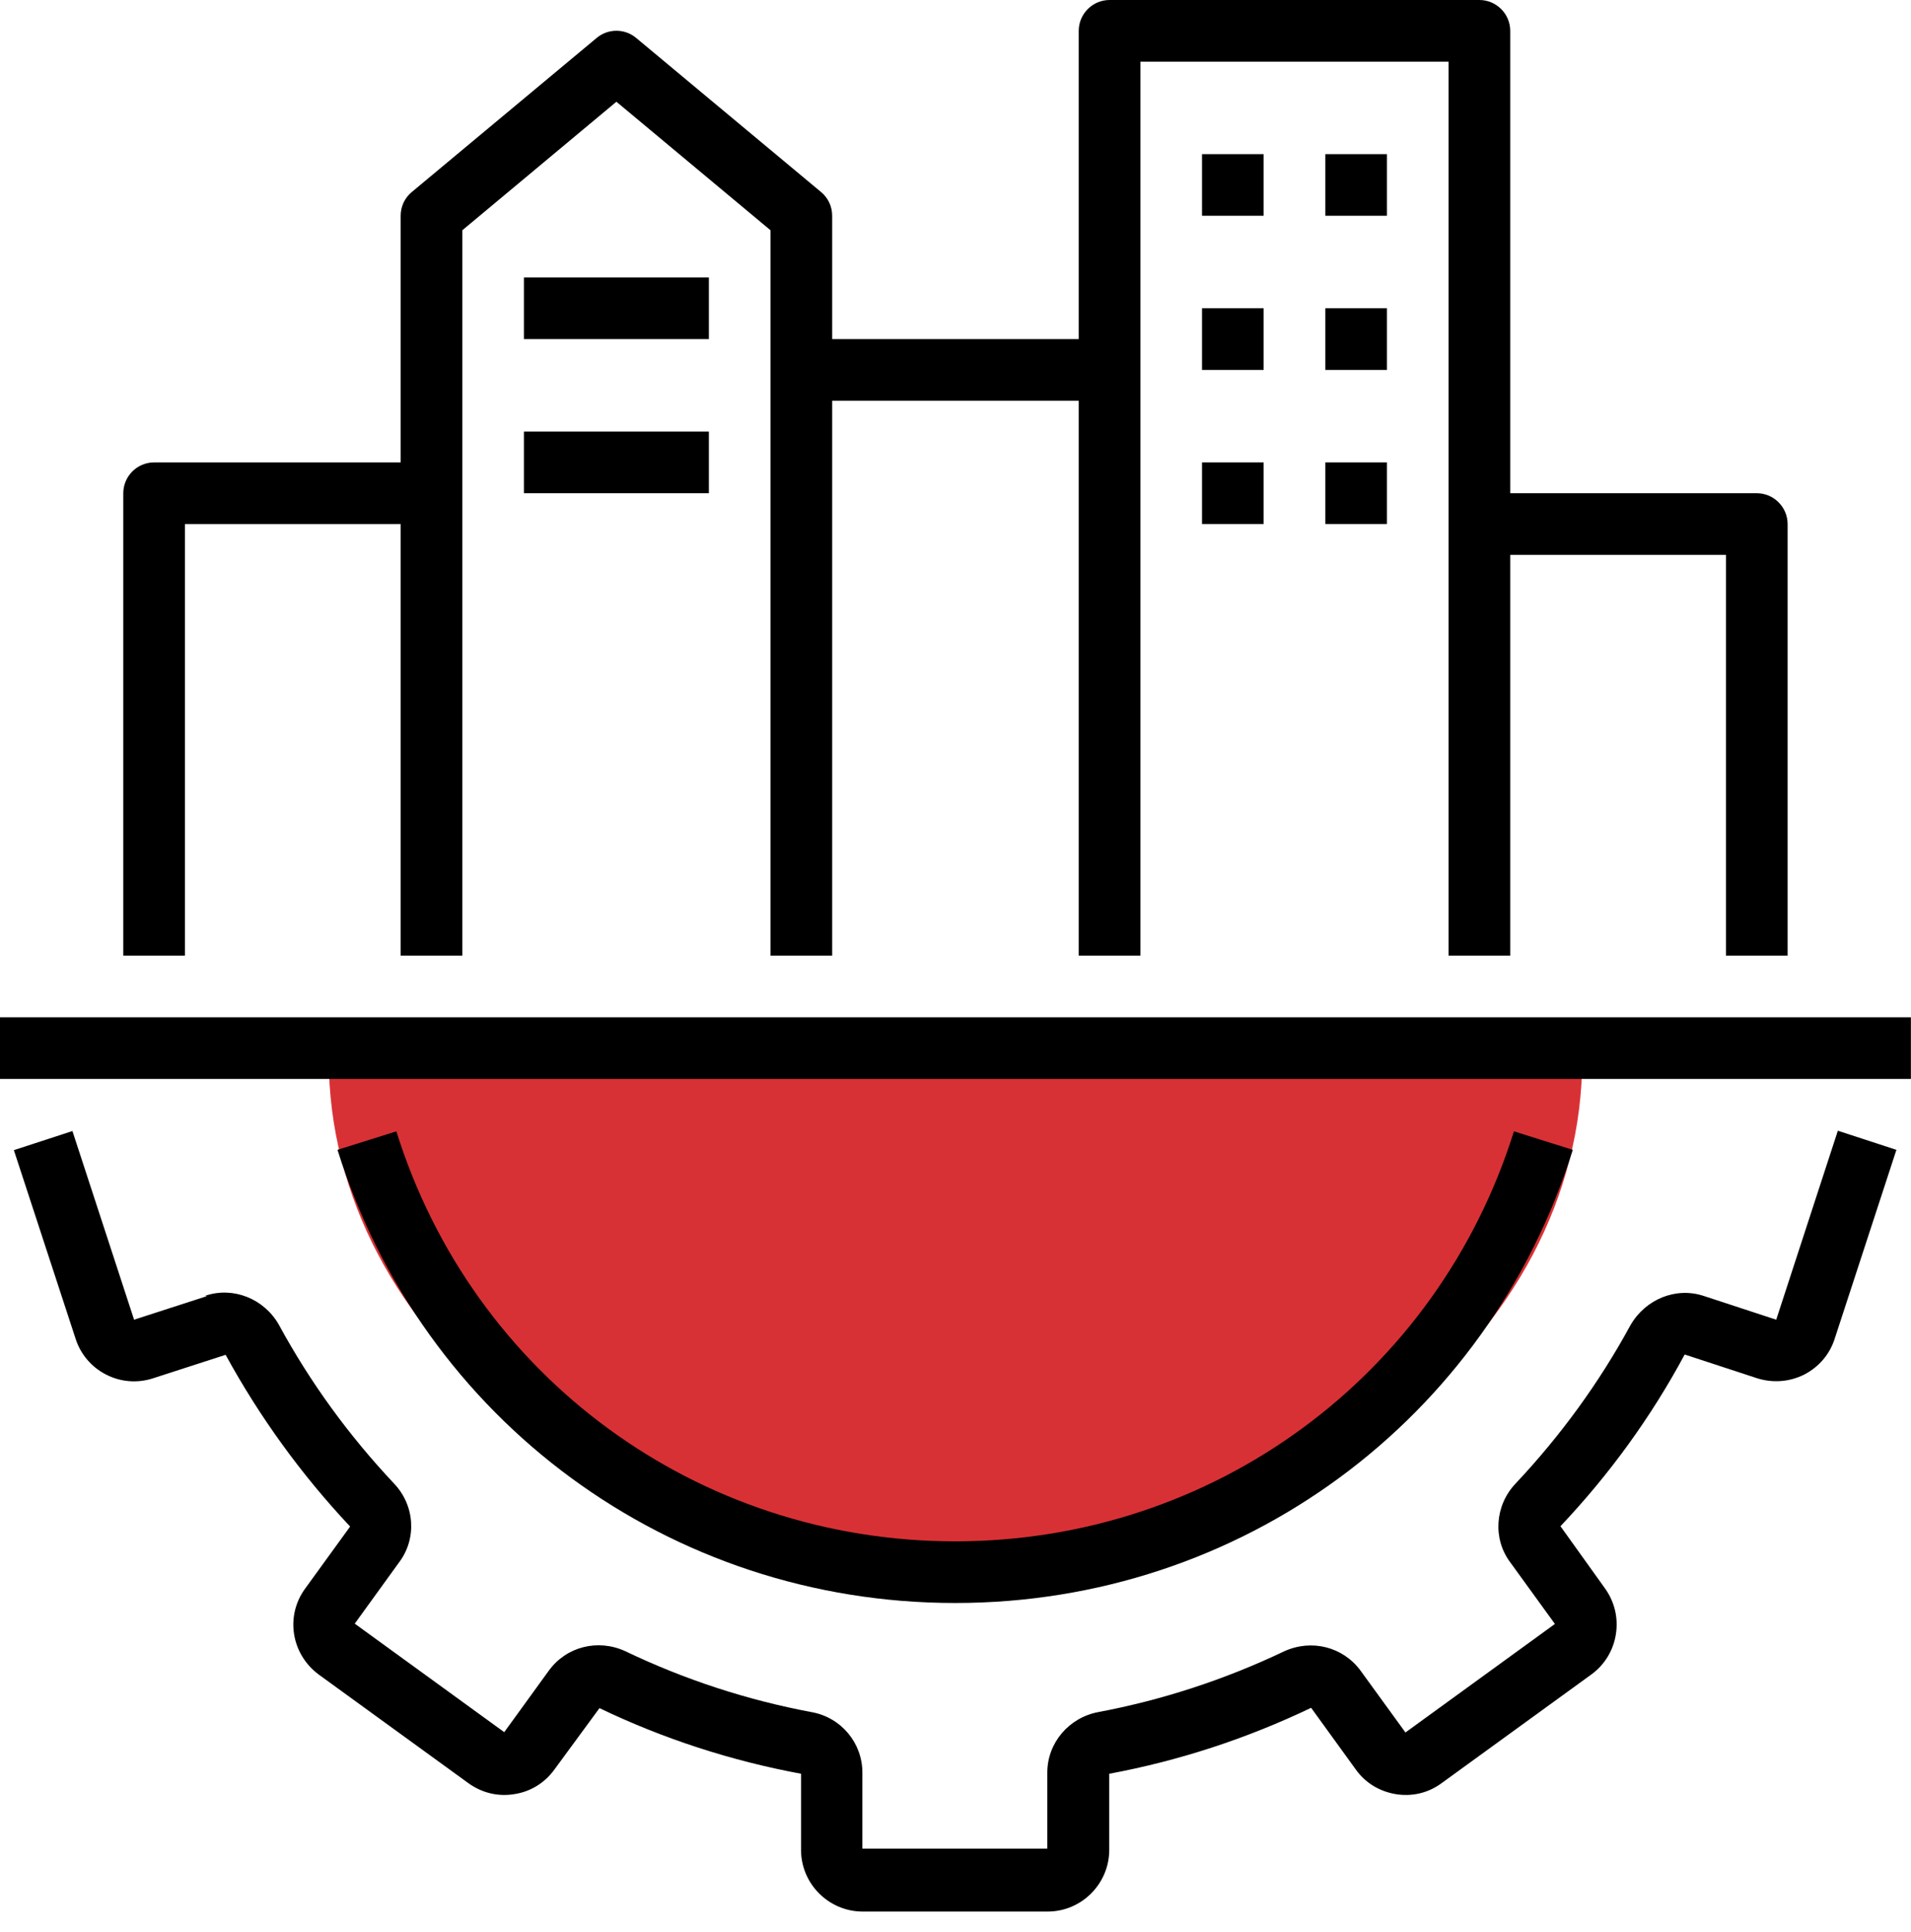
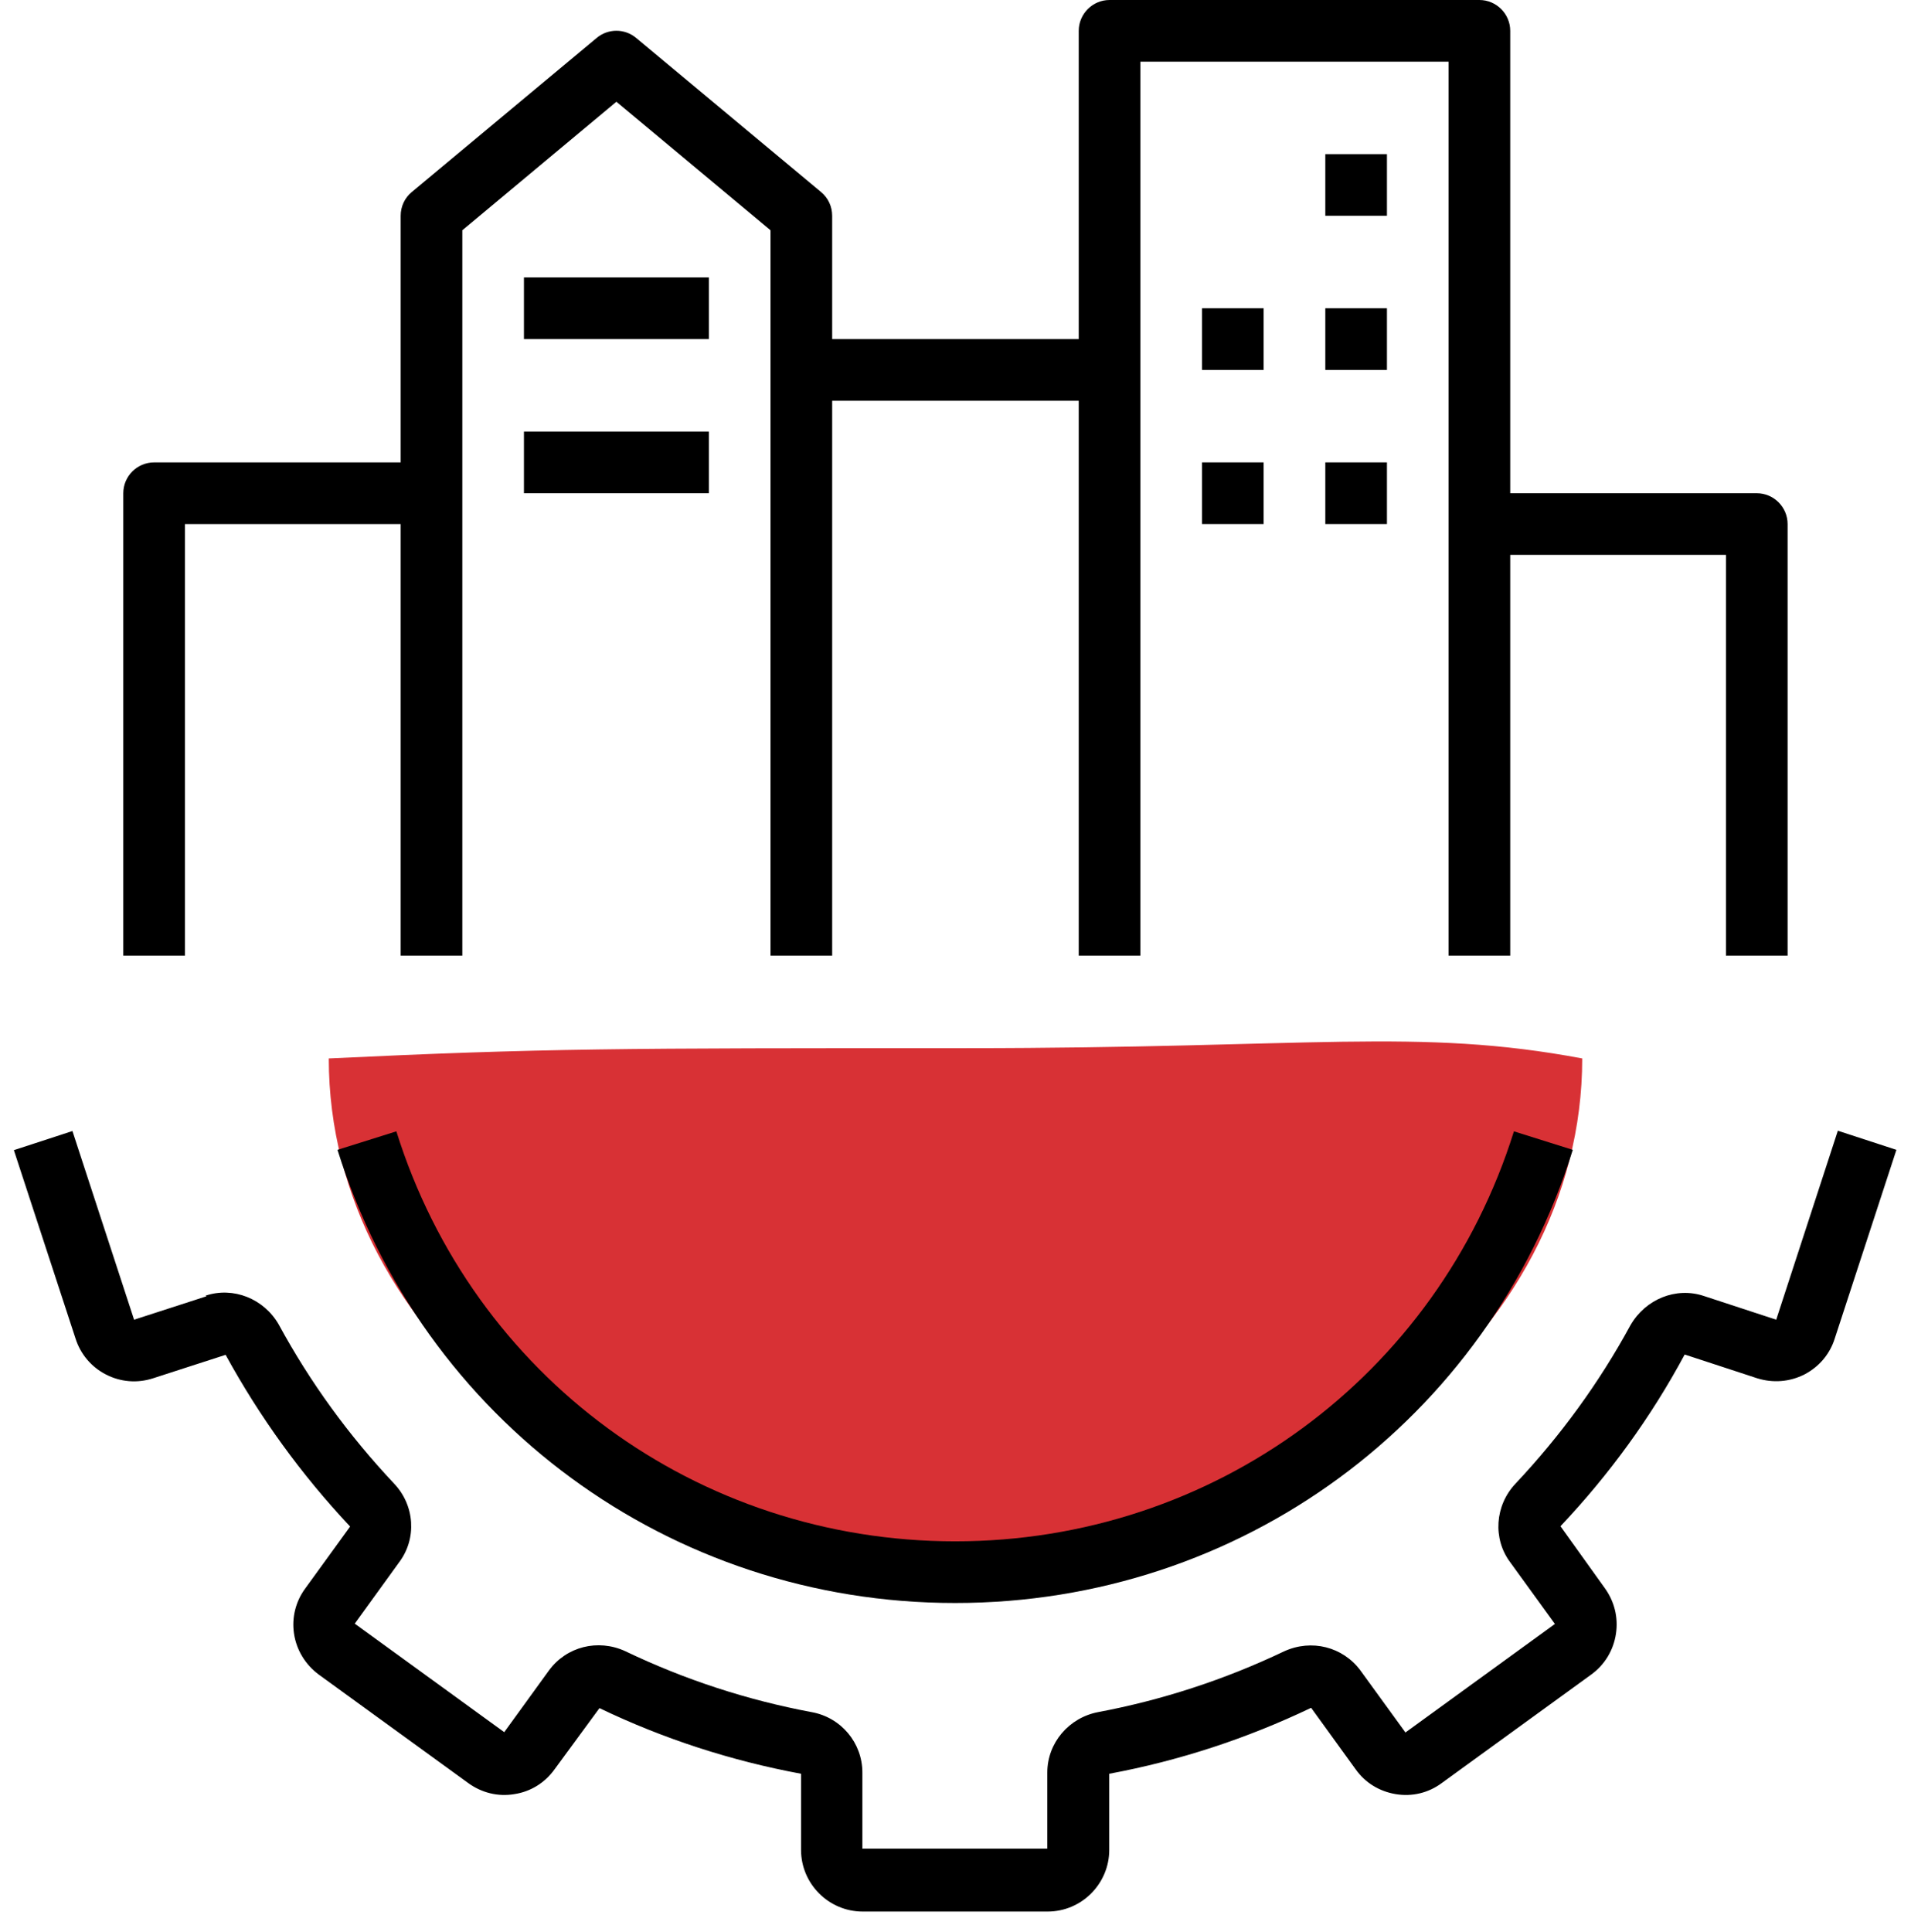
<svg xmlns="http://www.w3.org/2000/svg" width="93" height="94" viewBox="0 0 93 94" fill="none">
  <path d="M77 51.5C77 65.031 63.345 76 46.5 76C29.655 76 16 65.031 16 51.5C26.5 51 30.155 51 47 51C63.845 51 69 50 77 51.5Z" fill="#D83135" />
  <path d="M10.05 63.072L6.525 64.212L3.525 55.032L0.675 55.962L3.675 65.126C3.915 65.891 4.455 66.522 5.16 66.881C5.865 67.241 6.675 67.316 7.455 67.061L10.98 65.921C12.63 68.936 14.655 71.741 17.039 74.276L14.864 77.276C14.384 77.921 14.19 78.716 14.309 79.496C14.43 80.291 14.864 80.996 15.509 81.476L22.784 86.755C23.444 87.235 24.239 87.43 25.034 87.295C25.829 87.175 26.519 86.74 26.984 86.095L29.174 83.111C32.294 84.611 35.593 85.675 38.983 86.305V90.01C38.983 91.66 40.333 93.01 41.983 93.01H50.983C52.633 93.01 53.982 91.66 53.982 90.01V86.305C57.372 85.675 60.672 84.596 63.807 83.096L65.967 86.08C66.432 86.74 67.122 87.16 67.917 87.295C68.727 87.43 69.522 87.235 70.166 86.755L77.441 81.476C78.101 80.996 78.521 80.291 78.641 79.496C78.761 78.701 78.566 77.921 78.101 77.276L75.941 74.261C78.311 71.756 80.351 68.951 81.986 65.906L85.511 67.061C86.276 67.301 87.086 67.241 87.805 66.881C88.525 66.507 89.05 65.891 89.29 65.126L92.29 55.947L89.44 55.017L86.441 64.212L82.916 63.057C81.566 62.607 80.081 63.207 79.346 64.482C77.831 67.271 75.941 69.866 73.751 72.191C72.746 73.256 72.641 74.876 73.496 76.016L75.671 79.016L68.397 84.296L66.207 81.281C65.352 80.126 63.822 79.736 62.487 80.351C59.592 81.731 56.547 82.721 53.442 83.305C52.017 83.576 50.968 84.805 50.968 86.245V89.95H41.968V86.245C41.968 84.805 40.933 83.561 39.493 83.305C36.373 82.721 33.328 81.731 30.419 80.336C29.099 79.736 27.569 80.111 26.714 81.281L24.539 84.281L17.264 79.001L19.424 76.016C20.294 74.861 20.189 73.241 19.169 72.176C16.979 69.851 15.089 67.256 13.56 64.437C12.84 63.192 11.355 62.592 10.005 63.042L10.05 63.072Z" fill="black" />
  <path d="M46.498 77.996C60.342 77.996 72.416 69.132 76.541 55.947L73.676 55.047C69.941 66.972 59.022 74.996 46.483 74.996C33.943 74.996 23.024 66.987 19.289 55.047L16.424 55.947C20.549 69.132 32.623 77.996 46.468 77.996H46.498Z" fill="black" />
-   <path d="M92.995 49.497H0V52.497H92.995V49.497Z" fill="black" />
  <path d="M86.995 46.498V25.499C86.995 24.674 86.32 23.999 85.495 23.999H73.496V1.5C73.496 0.675 72.821 0 71.996 0H53.997C53.172 0 52.497 0.675 52.497 1.5V16.499H40.498V10.499C40.498 10.049 40.303 9.629 39.958 9.344L30.958 1.845C30.403 1.38 29.593 1.38 29.038 1.845L20.039 9.344C19.694 9.629 19.499 10.049 19.499 10.499V22.499H7.499C6.674 22.499 6 23.174 6 23.999V46.498H8.999V25.499H19.499V46.498H22.499V11.204L29.998 4.95L37.498 11.204V46.498H40.498V19.499H52.497V46.498H55.497V3H70.496V46.498H73.496V26.998H83.995V46.498H86.995Z" fill="black" />
-   <path d="M61.496 7.5H58.497V10.499H61.496V7.5Z" fill="black" />
+   <path d="M61.496 7.5V10.499H61.496V7.5Z" fill="black" />
  <path d="M67.496 7.5H64.497V10.499H67.496V7.5Z" fill="black" />
  <path d="M61.496 14.999H58.497V17.999H61.496V14.999Z" fill="black" />
  <path d="M67.496 14.999H64.497V17.999H67.496V14.999Z" fill="black" />
  <path d="M61.496 22.498H58.497V25.498H61.496V22.498Z" fill="black" />
  <path d="M67.496 22.498H64.497V25.498H67.496V22.498Z" fill="black" />
  <path d="M34.498 13.499H25.498V16.499H34.498V13.499Z" fill="black" />
  <path d="M34.498 20.999H25.498V23.999H34.498V20.999Z" fill="black" />
</svg>